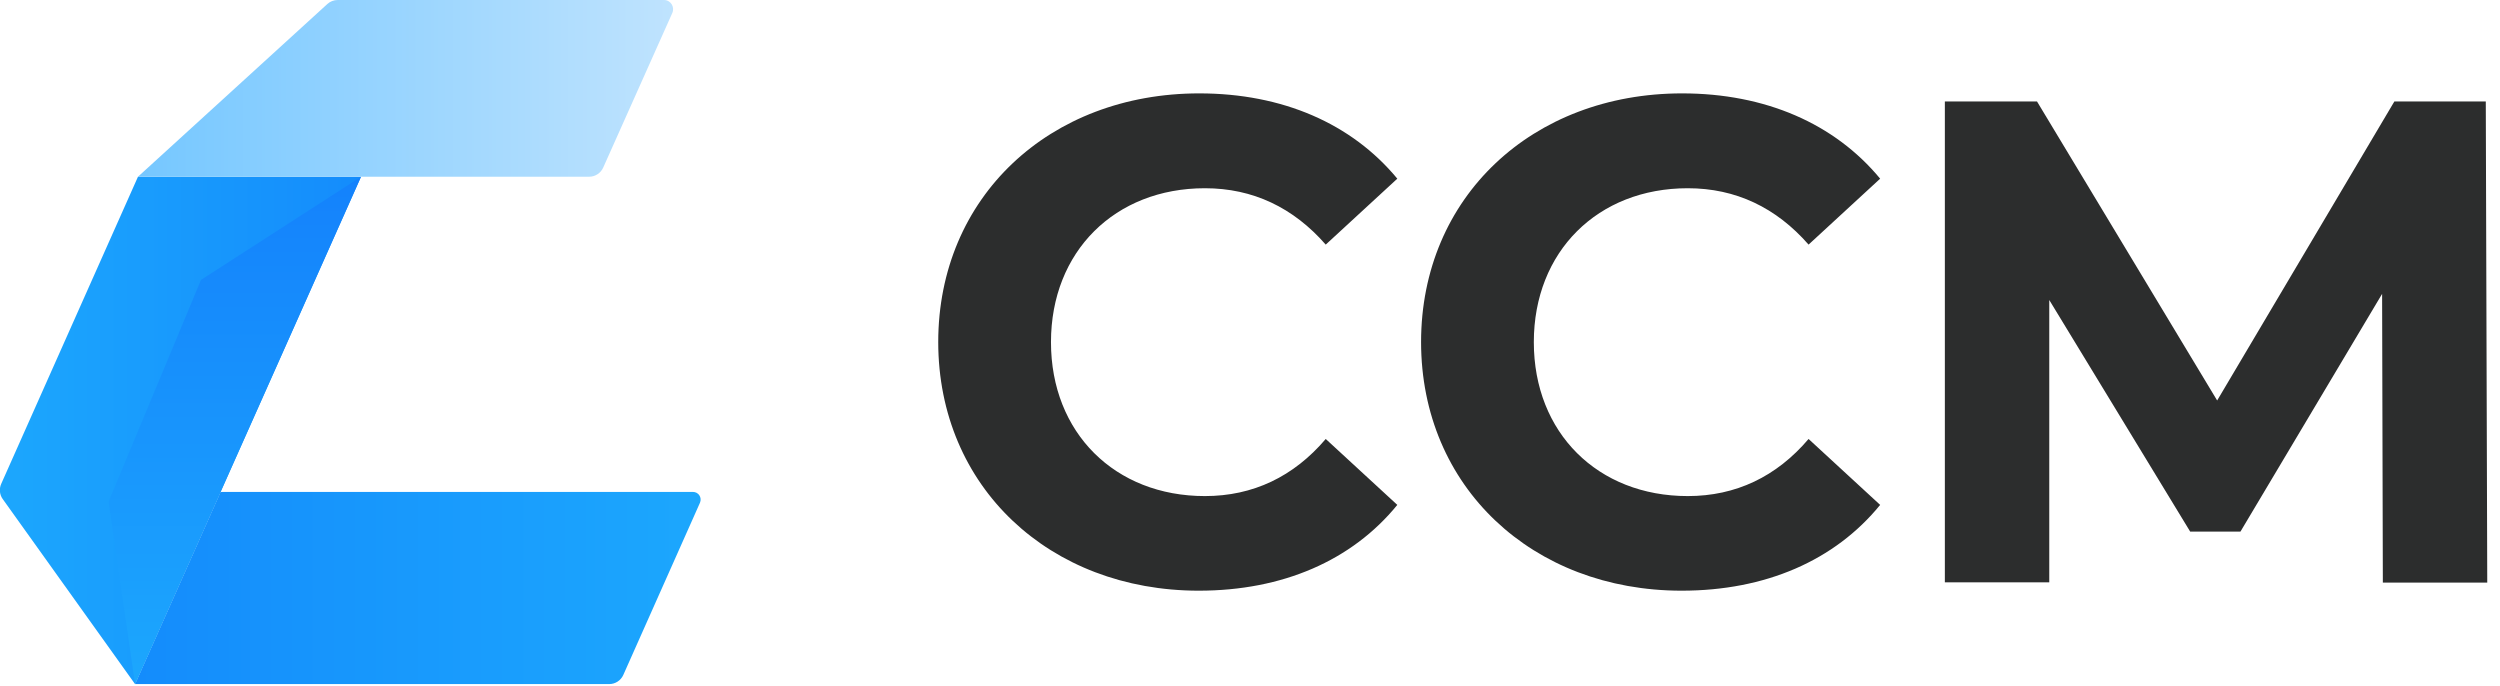
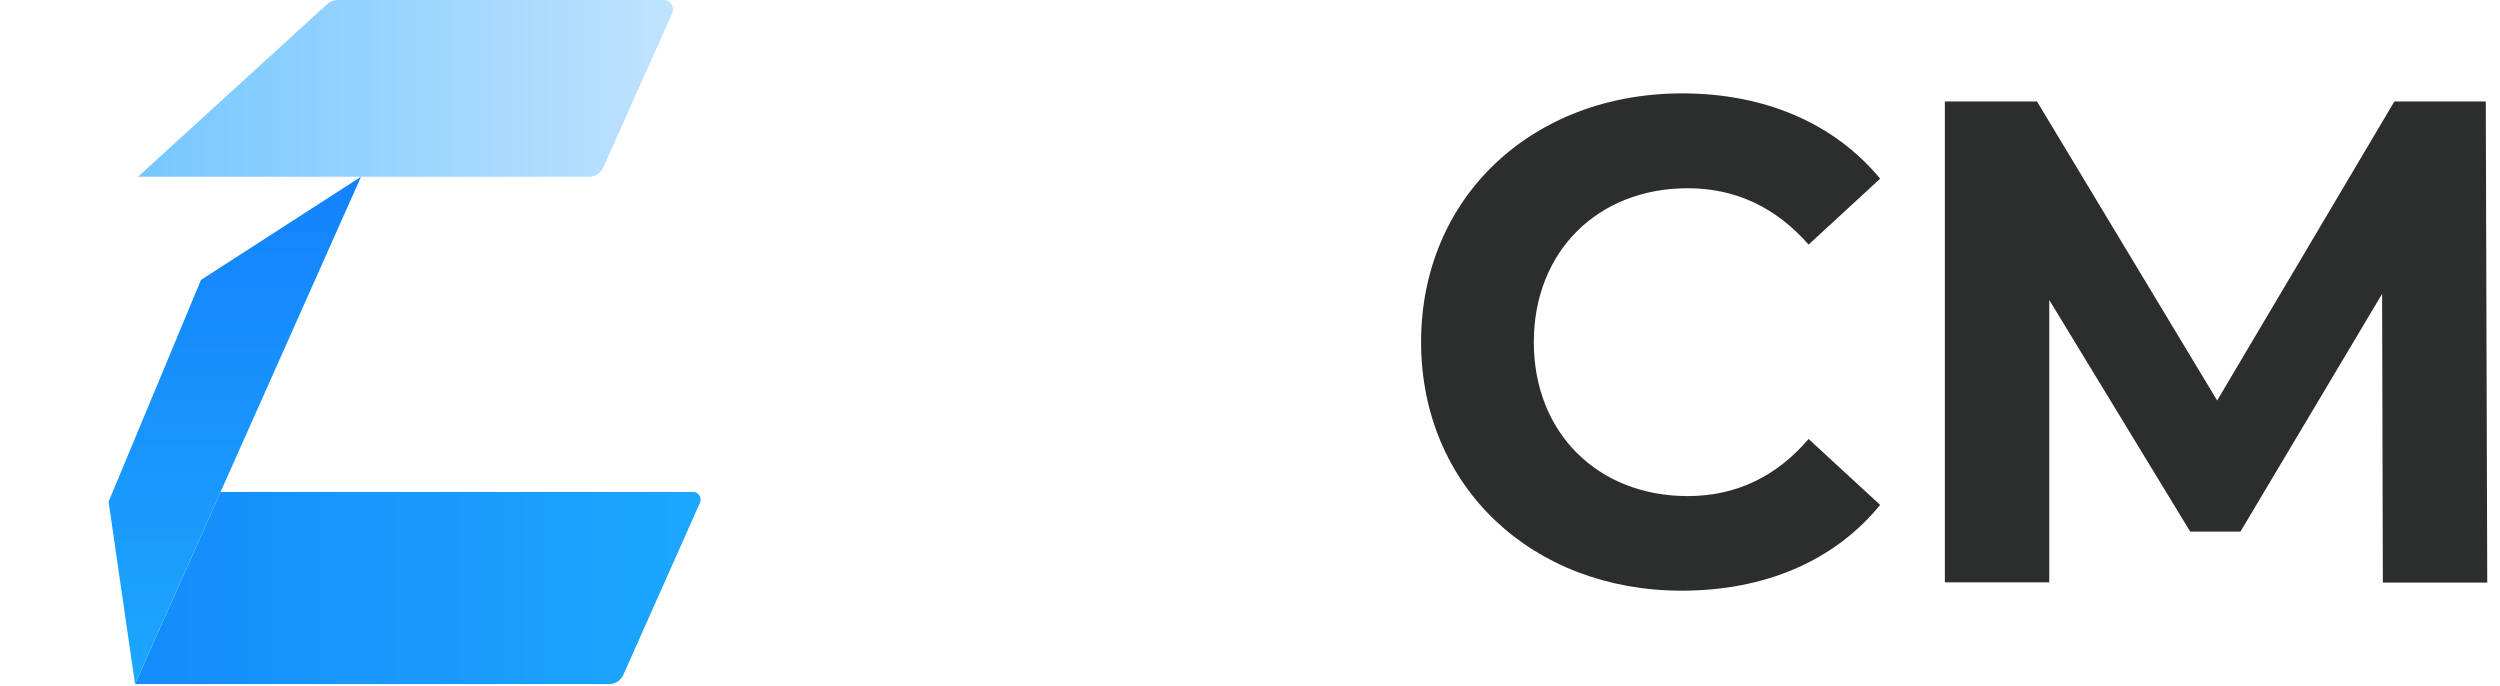
<svg xmlns="http://www.w3.org/2000/svg" viewBox="0 0 102 28">
  <defs>
    <style>.m{fill:url(#i);}.n{fill:url(#h);}.o{fill:url(#k);}.p{fill:url(#j);}.q{fill:#2c2d2d;}</style>
    <linearGradient id="h" x1="5.51" y1="23.99" x2="28.59" y2="23.99" gradientTransform="matrix(1, 0, 0, 1, 0, 0)" gradientUnits="userSpaceOnUse">
      <stop offset="0" stop-color="#148cfc" />
      <stop offset="1" stop-color="#1ca7fd" />
    </linearGradient>
    <linearGradient id="i" x1="0" y1="17.56" x2="14.73" y2="17.56" gradientTransform="matrix(1, 0, 0, 1, 0, 0)" gradientUnits="userSpaceOnUse">
      <stop offset="0" stop-color="#1ca7fd" />
      <stop offset="1" stop-color="#148cfc" />
    </linearGradient>
    <linearGradient id="j" x1="9.58" y1="27.91" x2="9.58" y2="7.21" gradientTransform="matrix(1, 0, 0, 1, 0, 0)" gradientUnits="userSpaceOnUse">
      <stop offset="0" stop-color="#1ca7fd" />
      <stop offset="1" stop-color="#1482fc" />
    </linearGradient>
    <linearGradient id="k" x1="5.63" y1="3.61" x2="27.46" y2="3.61" gradientTransform="matrix(1, 0, 0, 1, 0, 0)" gradientUnits="userSpaceOnUse">
      <stop offset="0" stop-color="#75c7ff" />
      <stop offset="1" stop-color="#bfe3fe" />
    </linearGradient>
  </defs>
  <g id="a" />
  <g id="b" />
  <g id="c" />
  <g id="d" />
  <g id="e" />
  <g id="f" />
  <g id="g">
    <g>
      <g>
        <path class="q" d="M57.98,13.96c0-5.92,4.54-10.15,10.65-10.15,3.39,0,6.22,1.23,8.08,3.48l-2.92,2.69c-1.32-1.51-2.97-2.3-4.93-2.3-3.67,0-6.28,2.58-6.28,6.28s2.61,6.28,6.28,6.28c1.96,0,3.62-.79,4.93-2.33l2.92,2.69c-1.85,2.27-4.68,3.5-8.1,3.5-6.08,0-10.63-4.23-10.63-10.15Z" />
-         <path class="q" d="M38.28,13.96c0-5.92,4.54-10.15,10.65-10.15,3.39,0,6.22,1.23,8.08,3.48l-2.92,2.69c-1.32-1.51-2.97-2.3-4.93-2.3-3.67,0-6.28,2.58-6.28,6.28s2.61,6.28,6.28,6.28c1.96,0,3.62-.79,4.93-2.33l2.92,2.69c-1.85,2.27-4.68,3.5-8.1,3.5-6.08,0-10.63-4.23-10.63-10.15Z" />
        <path class="q" d="M97.22,23.77l-.03-11.78-5.78,9.7h-2.05l-5.75-9.45v11.52h-4.26V4.14h3.76l7.35,12.2,7.23-12.2h3.73l.06,19.63h-4.26Z" />
      </g>
      <g>
        <path class="n" d="M9,20.07l-3.49,7.84H24.86c.25,0,.47-.15,.57-.37l3.13-7.03c.09-.21-.06-.44-.29-.44H9Z" />
-         <path class="m" d="M5.63,7.21L.05,19.74c-.09,.2-.07,.44,.06,.62l5.4,7.55,3.49-7.84L14.73,7.21H5.63Z" />
        <polygon class="p" points="8.2 11.42 4.43 20.47 5.51 27.91 9 20.07 14.73 7.21 8.2 11.42" />
        <path class="o" d="M13.36,.16L5.63,7.21H24.04c.25,0,.47-.15,.57-.37L27.43,.53c.11-.25-.07-.53-.34-.53H13.78c-.16,0-.31,.06-.42,.16Z" />
      </g>
    </g>
  </g>
  <g id="l" />
</svg>